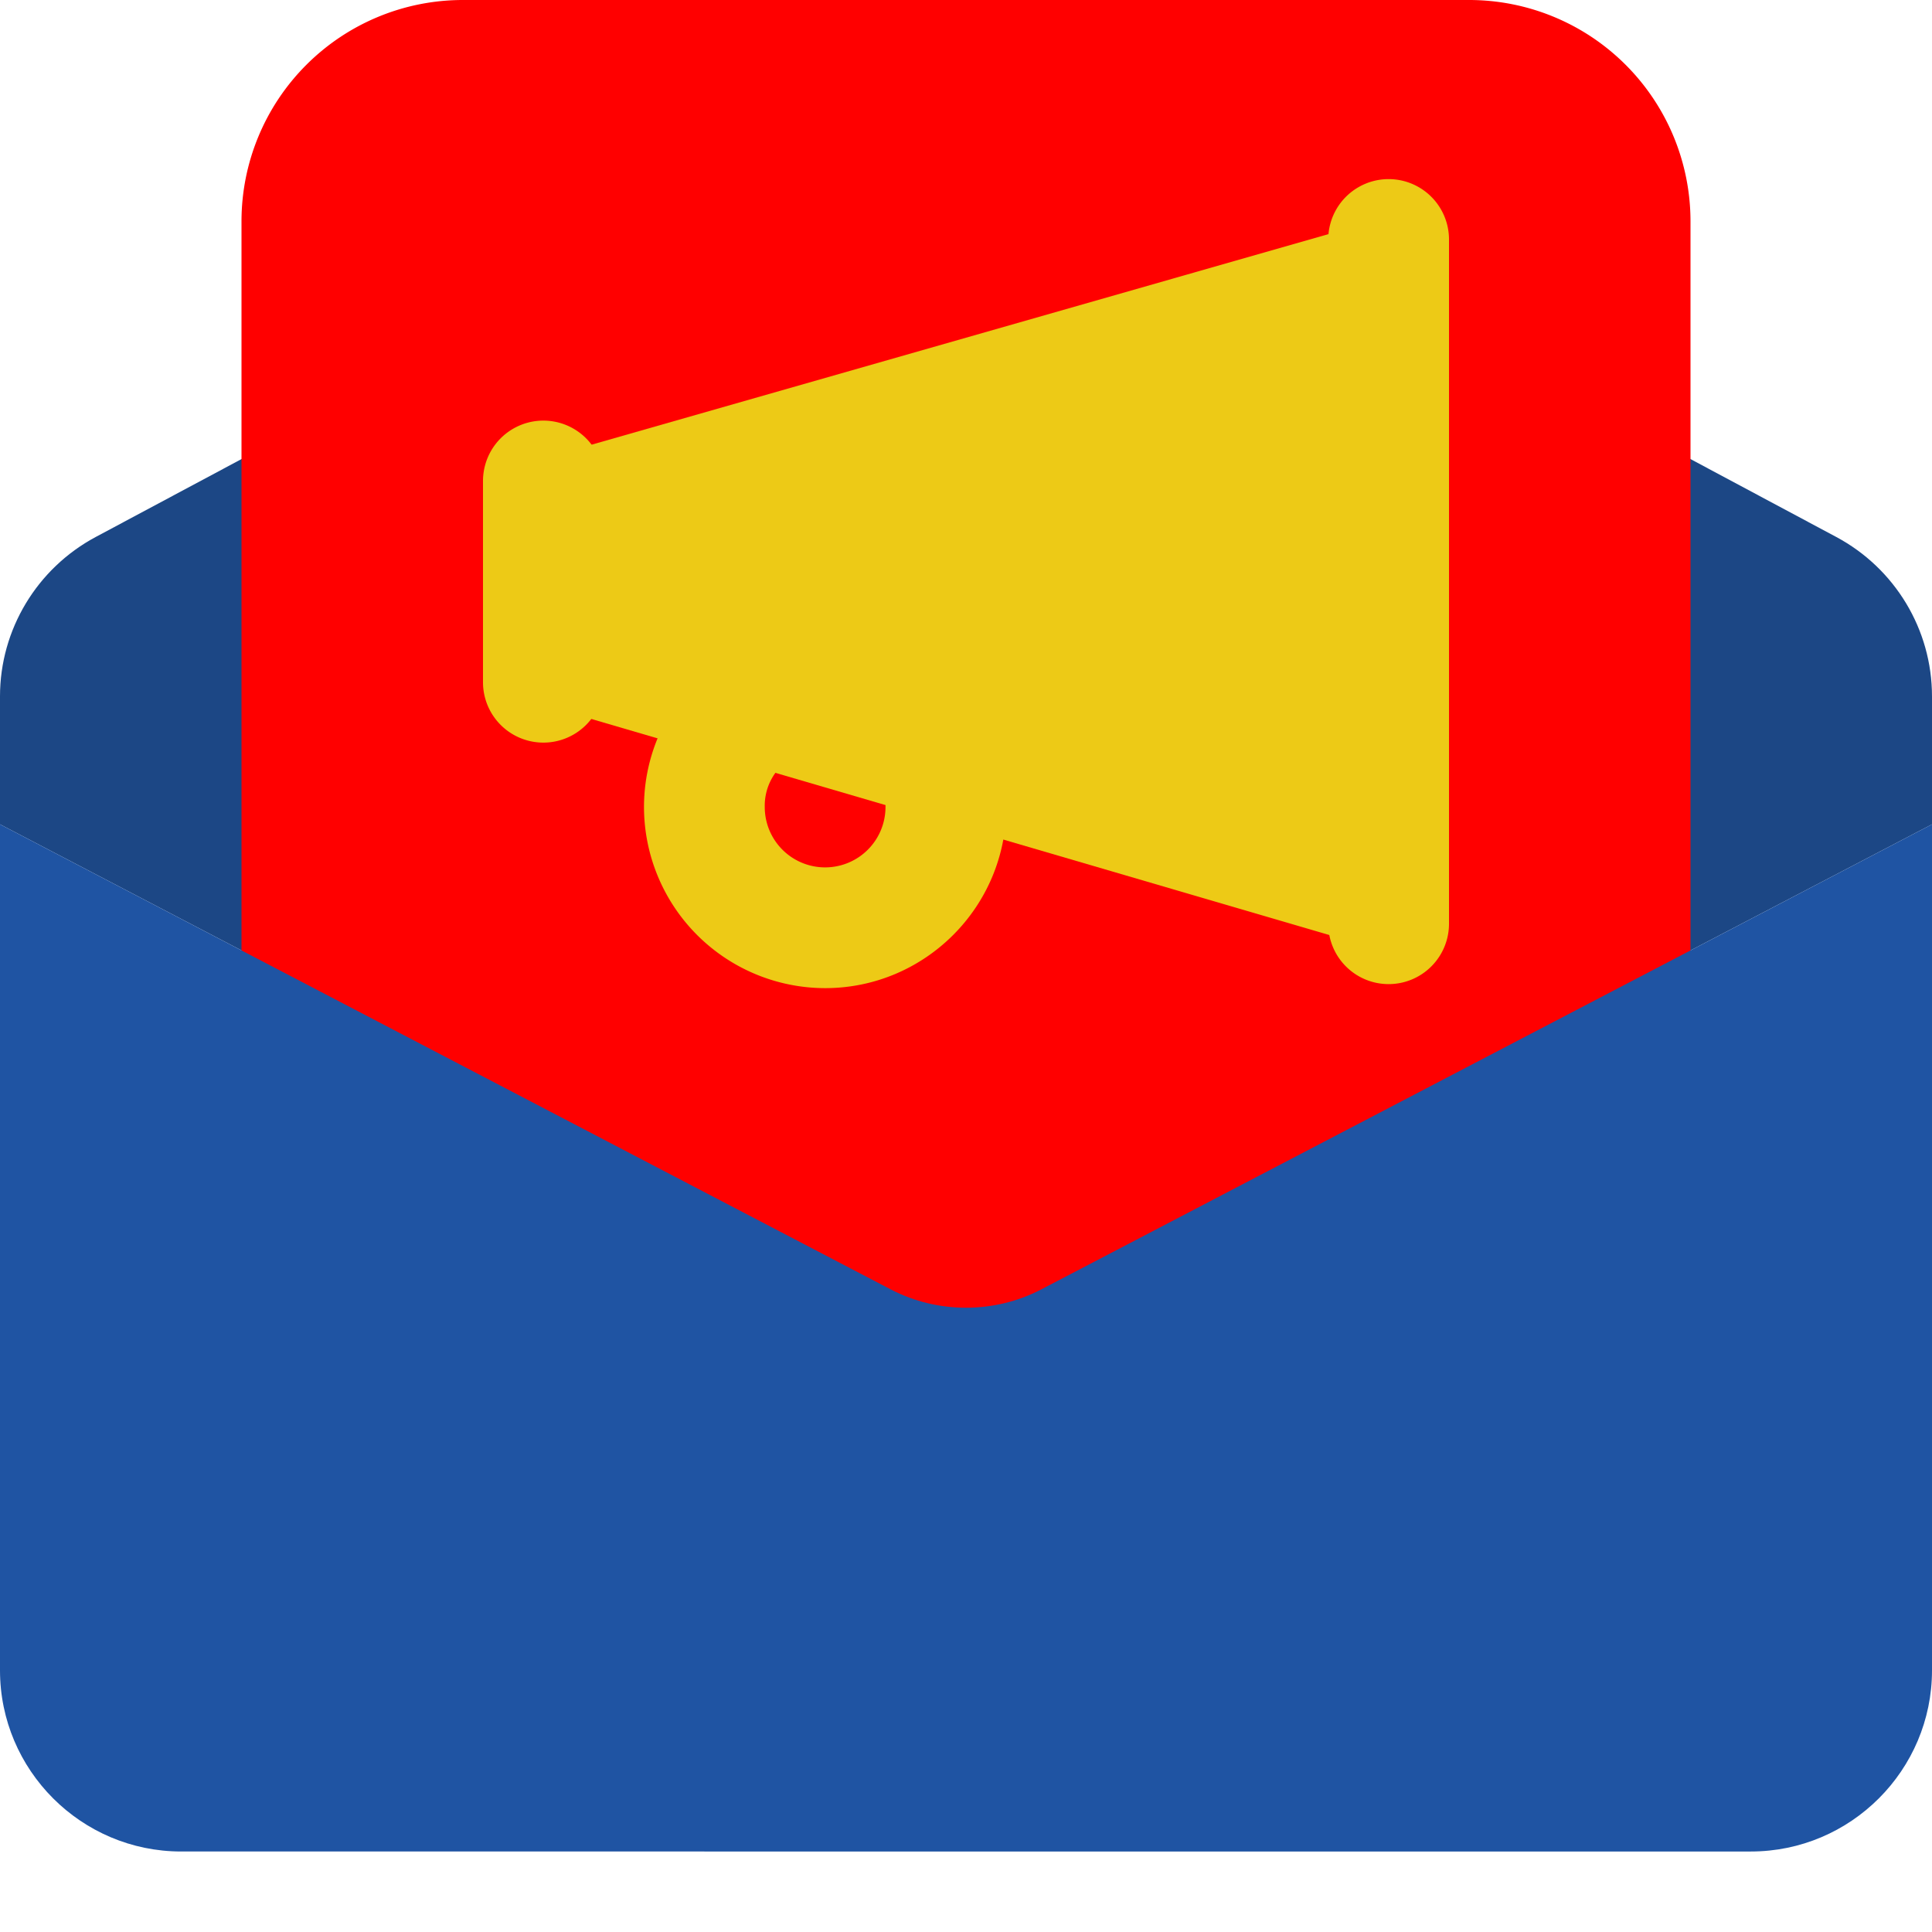
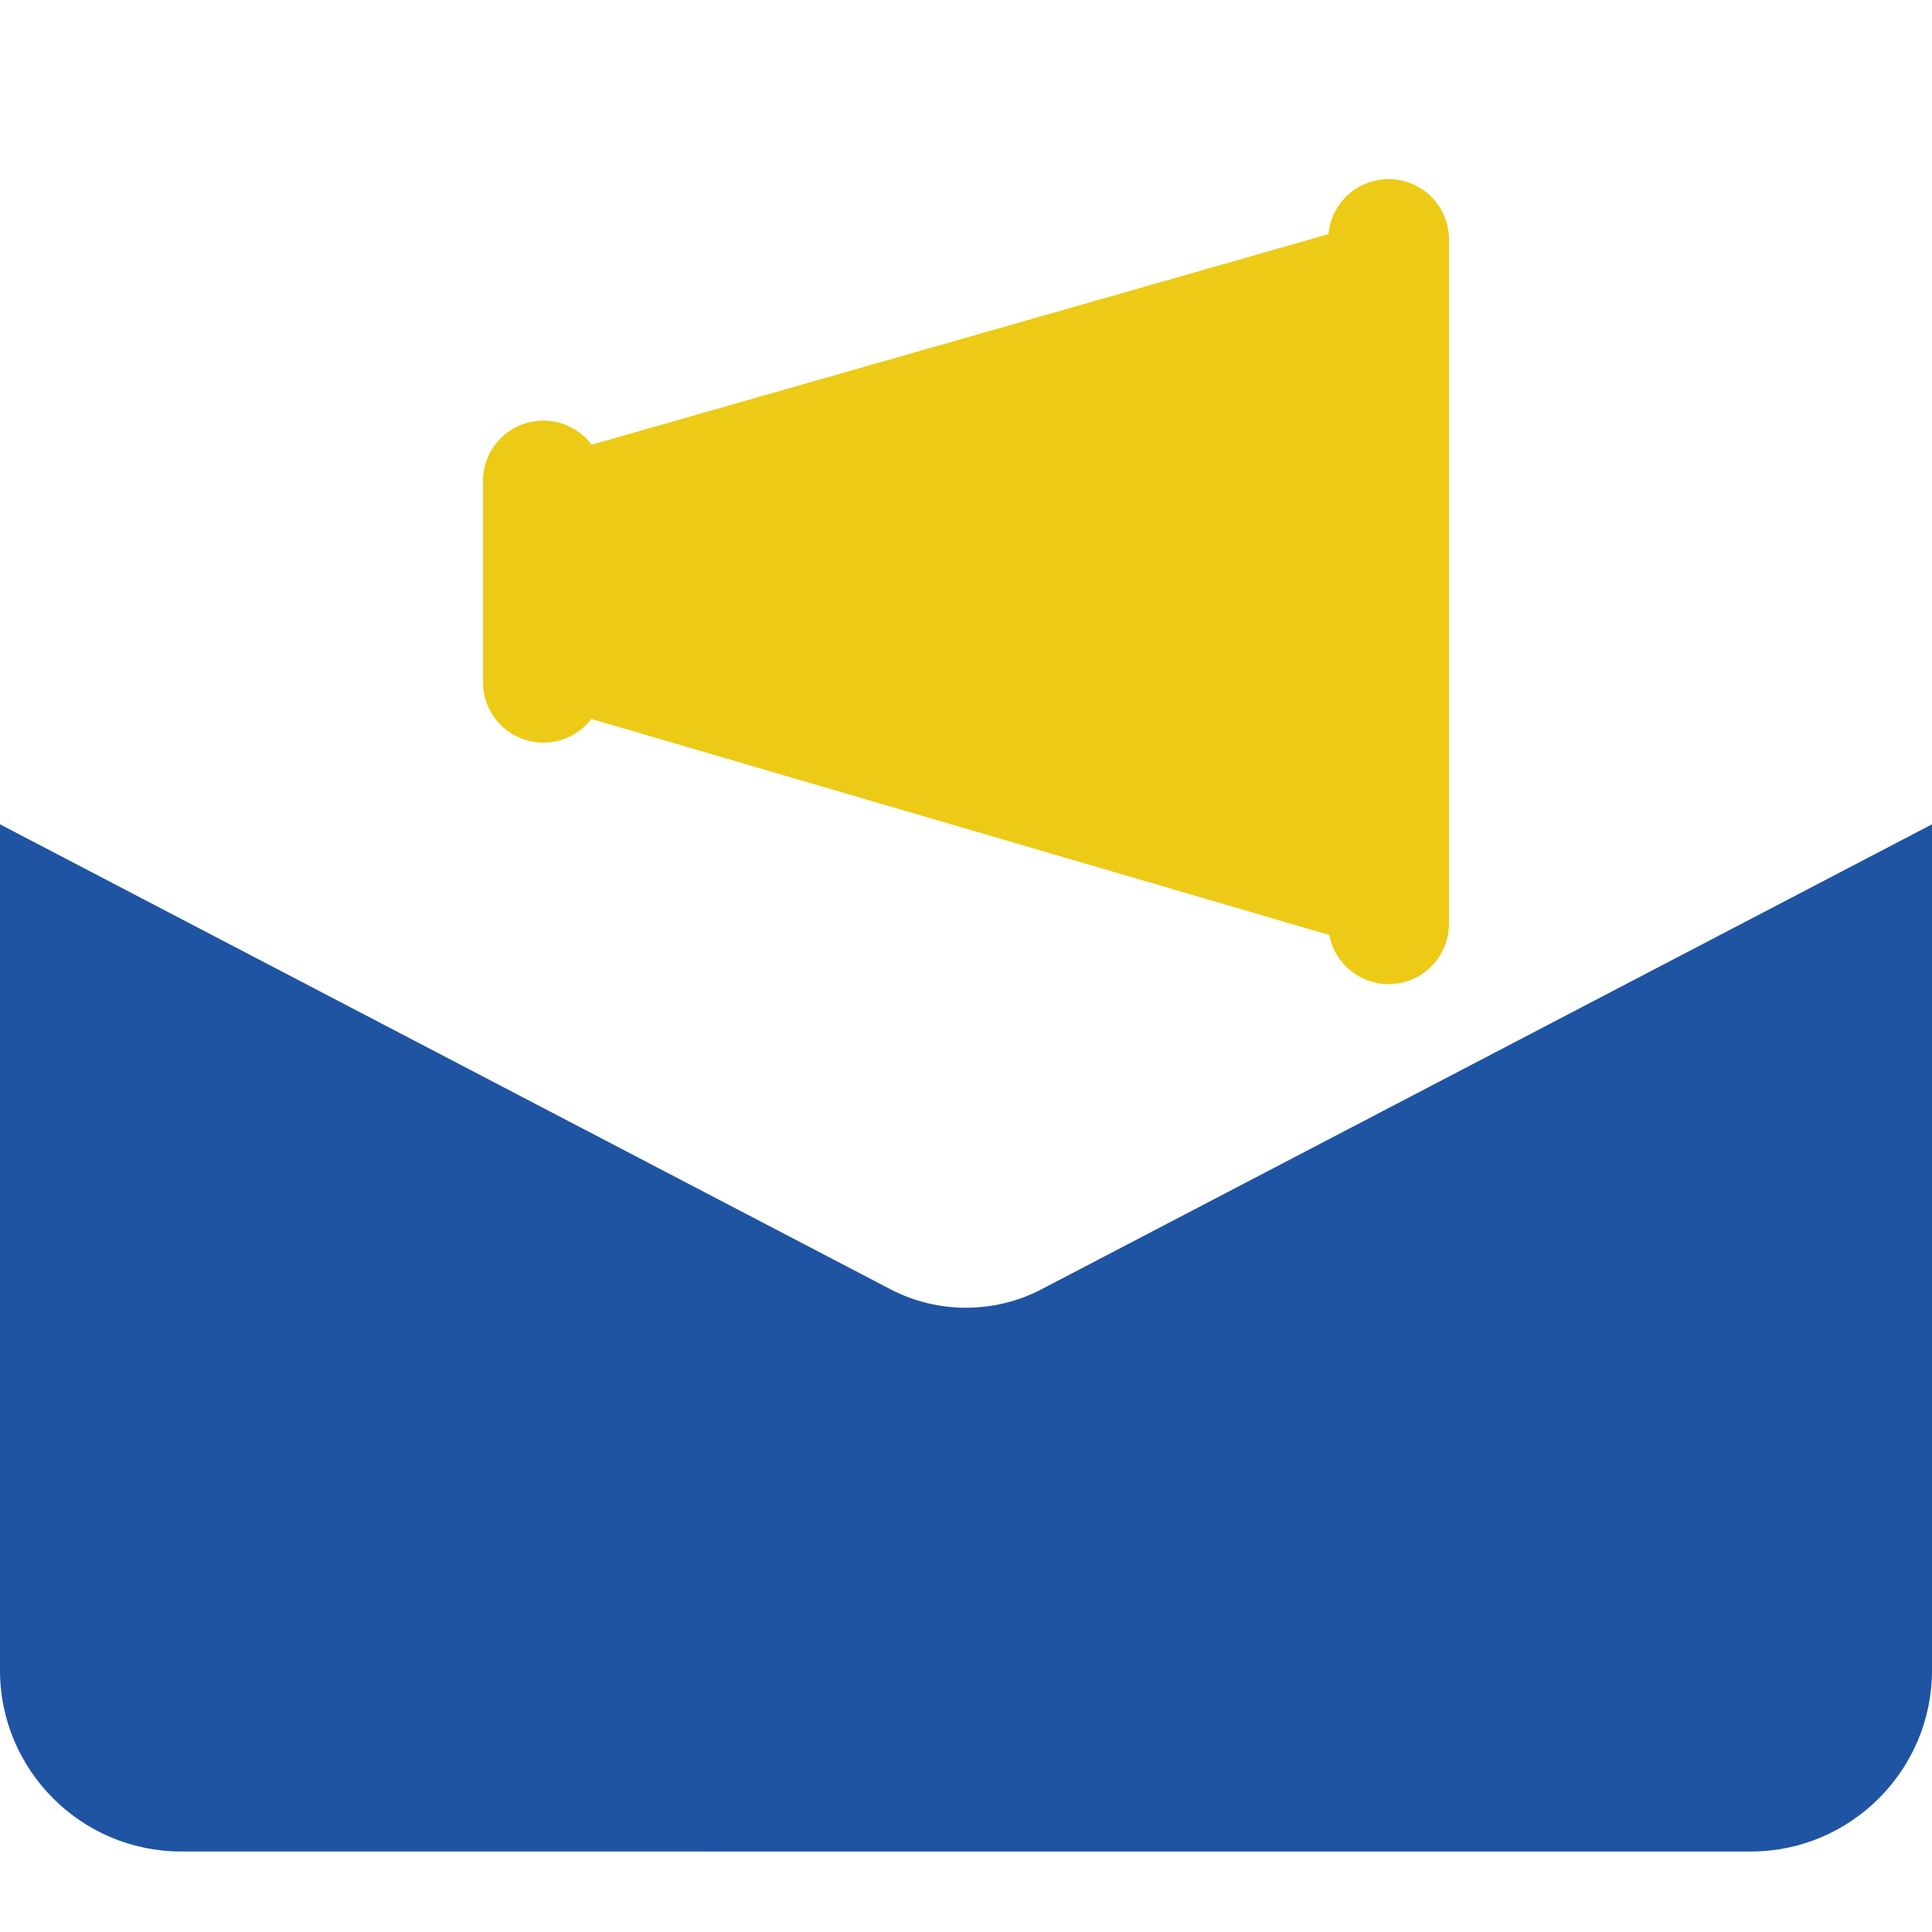
<svg xmlns="http://www.w3.org/2000/svg" version="1.1" width="512" height="512" x="0" y="0" viewBox="0 0 24 24" style="enable-background:new 0 0 512 512" xml:space="preserve" class="">
  <g>
-     <path fill="#1c4785" d="M24 8.65v1.59l-11.07 5.78c-.58.3-1.28.3-1.86 0L0 10.24V8.65c0-.83.46-1.59 1.19-1.98l9.75-5.21c.66-.35 1.46-.35 2.12 0l9.75 5.21c.73.39 1.19 1.15 1.19 1.98z" opacity="1" data-original="#2196f3" class="" />
-     <path fill="#ff0000" d="M21 2.75A2.75 2.75 0 0 0 18.25 0H5.75A2.75 2.75 0 0 0 3 2.75v17.32c0 .414.336.75.75.75h16.5a.75.75 0 0 0 .75-.75z" opacity="1" data-original="#eceff1" class="" />
    <path fill="#1f54a3" d="M24 10.24v10.51c0 1.24-1.01 2.25-2.25 2.25H2.25C1.01 23 0 21.99 0 20.75V10.24l11.07 5.78c.58.3 1.28.3 1.86 0z" opacity="1" data-original="#64b5f6" class="" />
-     <path fill="#edca16" d="M10.25 12.275A2.253 2.253 0 0 1 8 10.025c0-.788.415-1.52 1.083-1.908a.75.75 0 0 1 .754 1.296.695.695 0 0 0-.337.612.75.75 0 0 0 1.5 0 .589.589 0 0 0-.063-.279.751.751 0 0 1 1.326-.702c.157.298.237.628.237.981 0 1.241-1.01 2.25-2.25 2.25z" opacity="1" data-original="#ff9800" class="" />
    <path fill="#edca16" d="M17.25 11.799a.763.763 0 0 1-.211-.03l-10.5-3.074A.751.751 0 0 1 6 7.975v-1.5a.75.75 0 0 1 .544-.721l10.5-3a.75.75 0 0 1 .956.721v7.574a.748.748 0 0 1-.75.75z" opacity="1" data-original="#ffc107" class="" />
    <g fill="#ffb300">
      <path d="M17.25 12.225a.75.75 0 0 1-.75-.75v-8.5a.75.75 0 0 1 1.5 0v8.5a.75.75 0 0 1-.75.75zM6.75 9.225a.75.75 0 0 1-.75-.75v-2.5a.75.75 0 0 1 1.5 0v2.5a.75.75 0 0 1-.75.75z" fill="#edca16" opacity="1" data-original="#ffb300" class="" />
    </g>
  </g>
</svg>